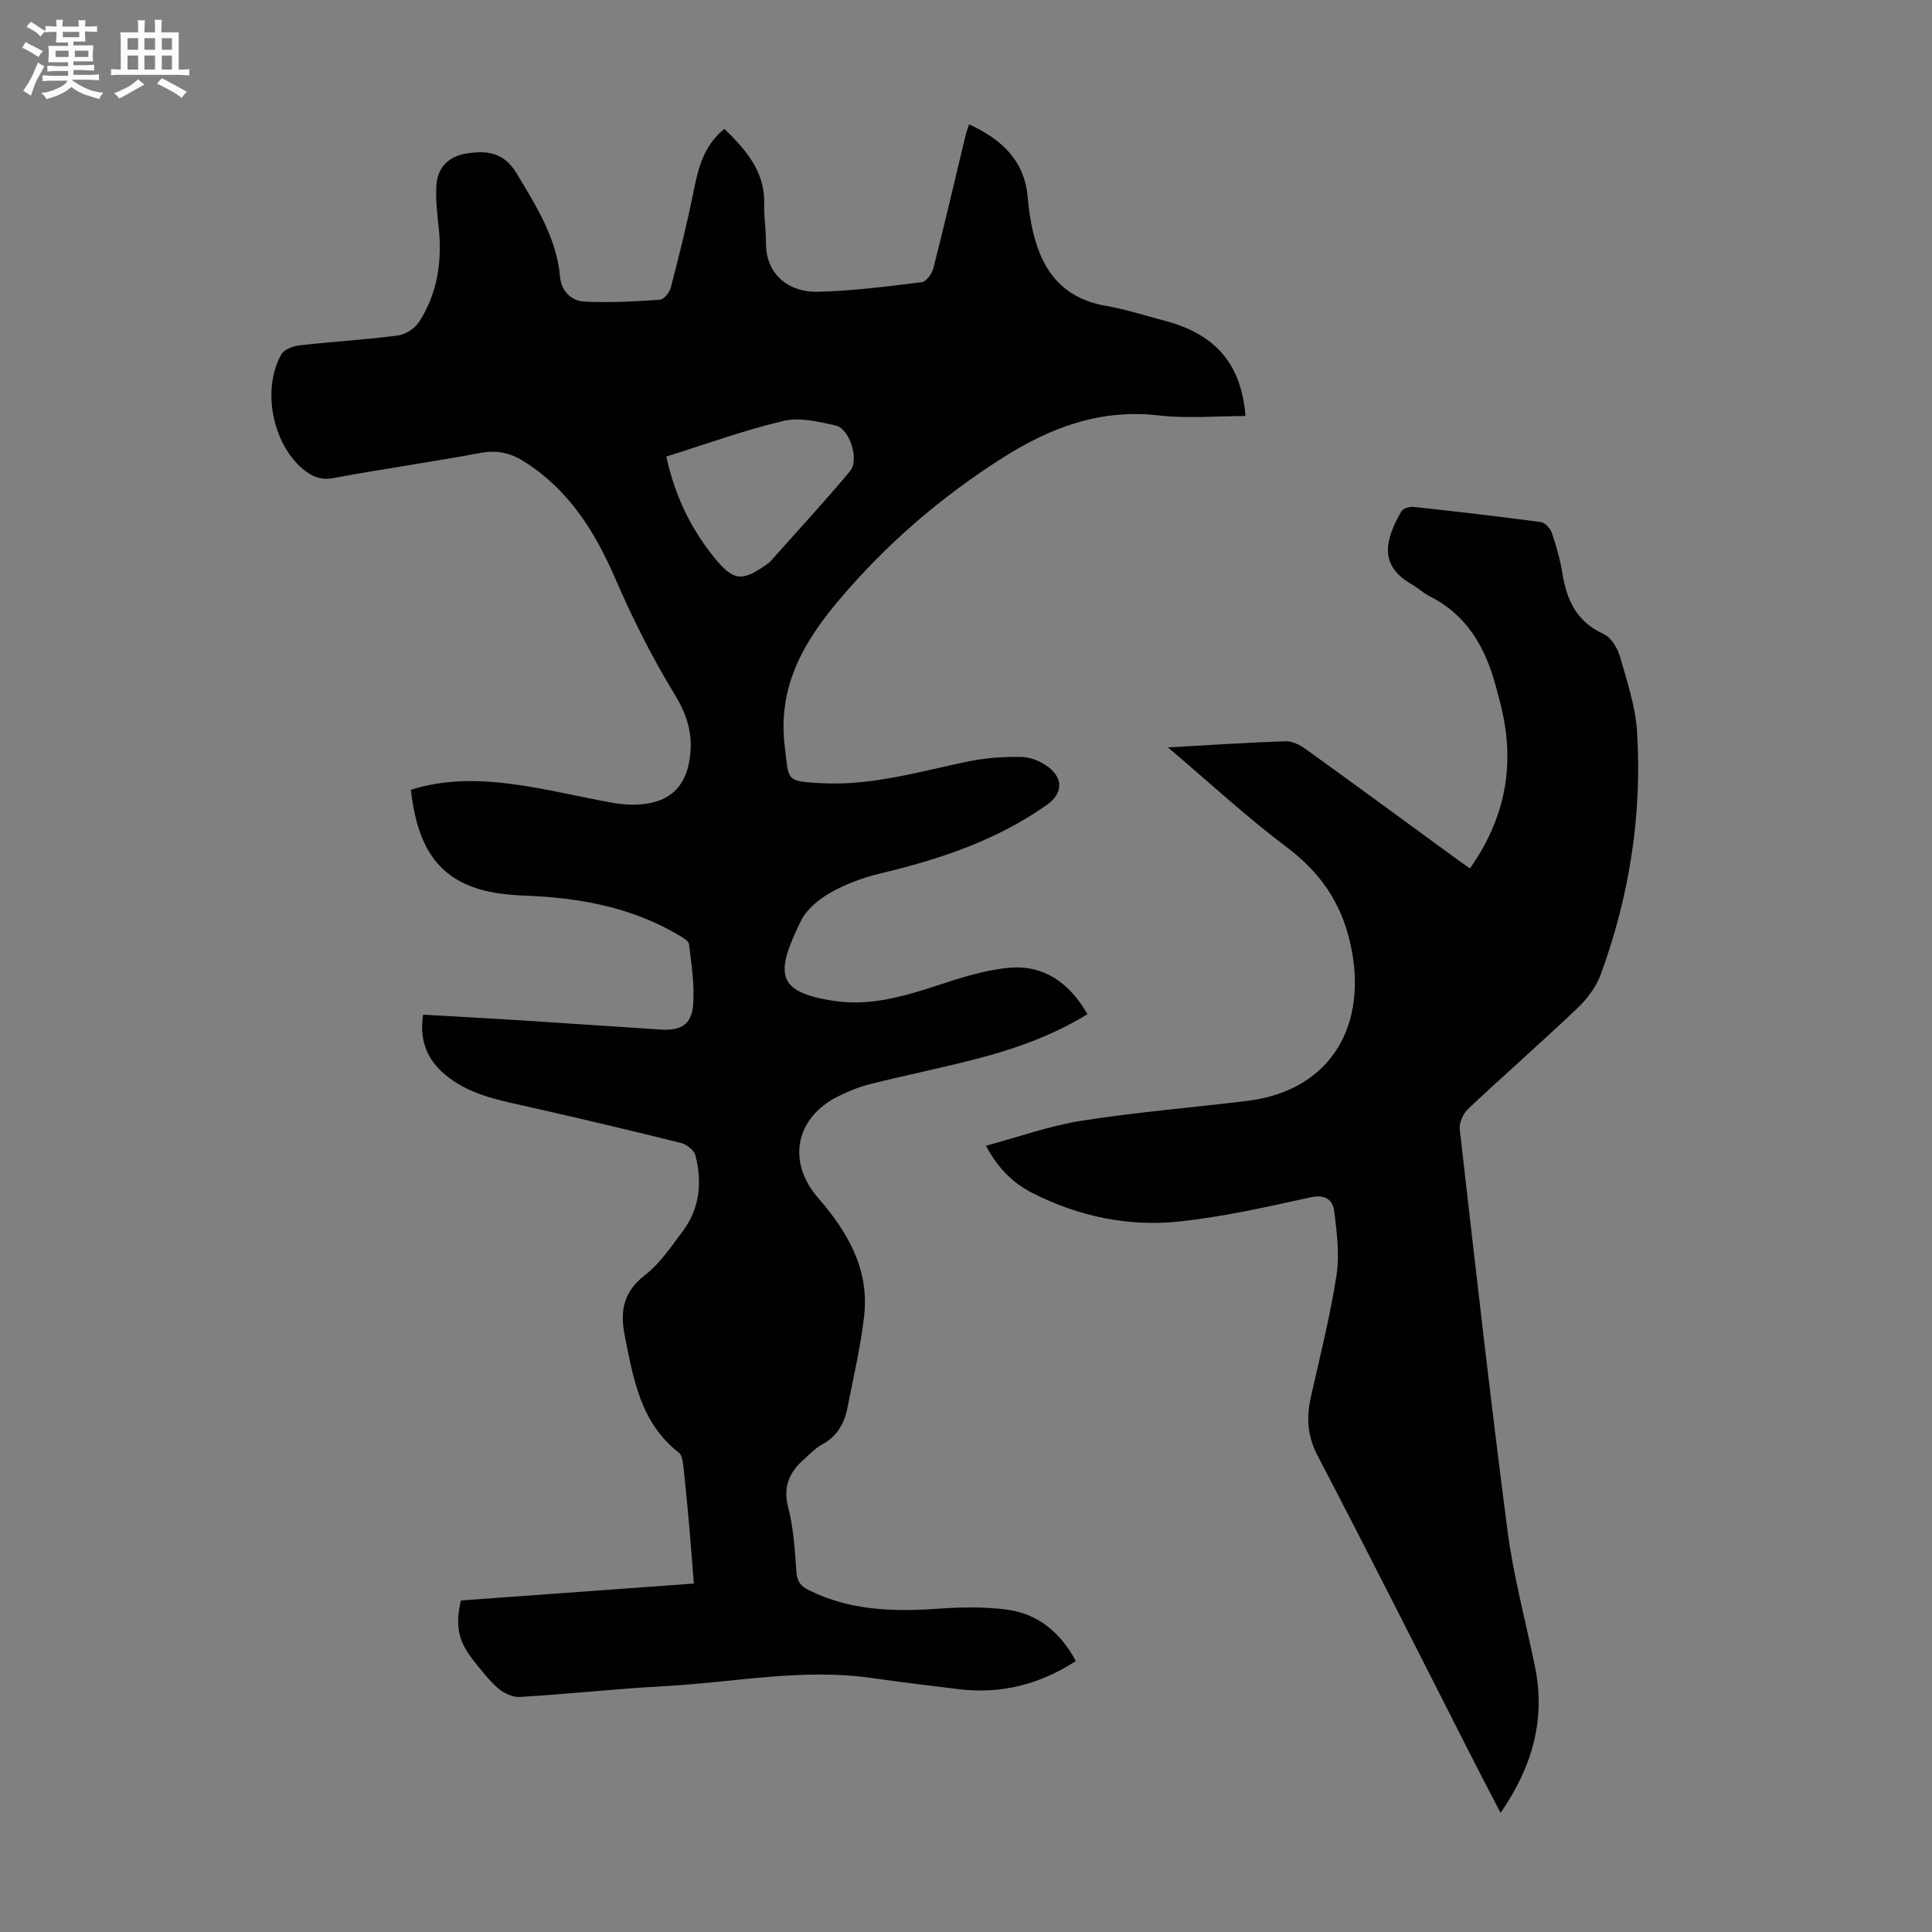
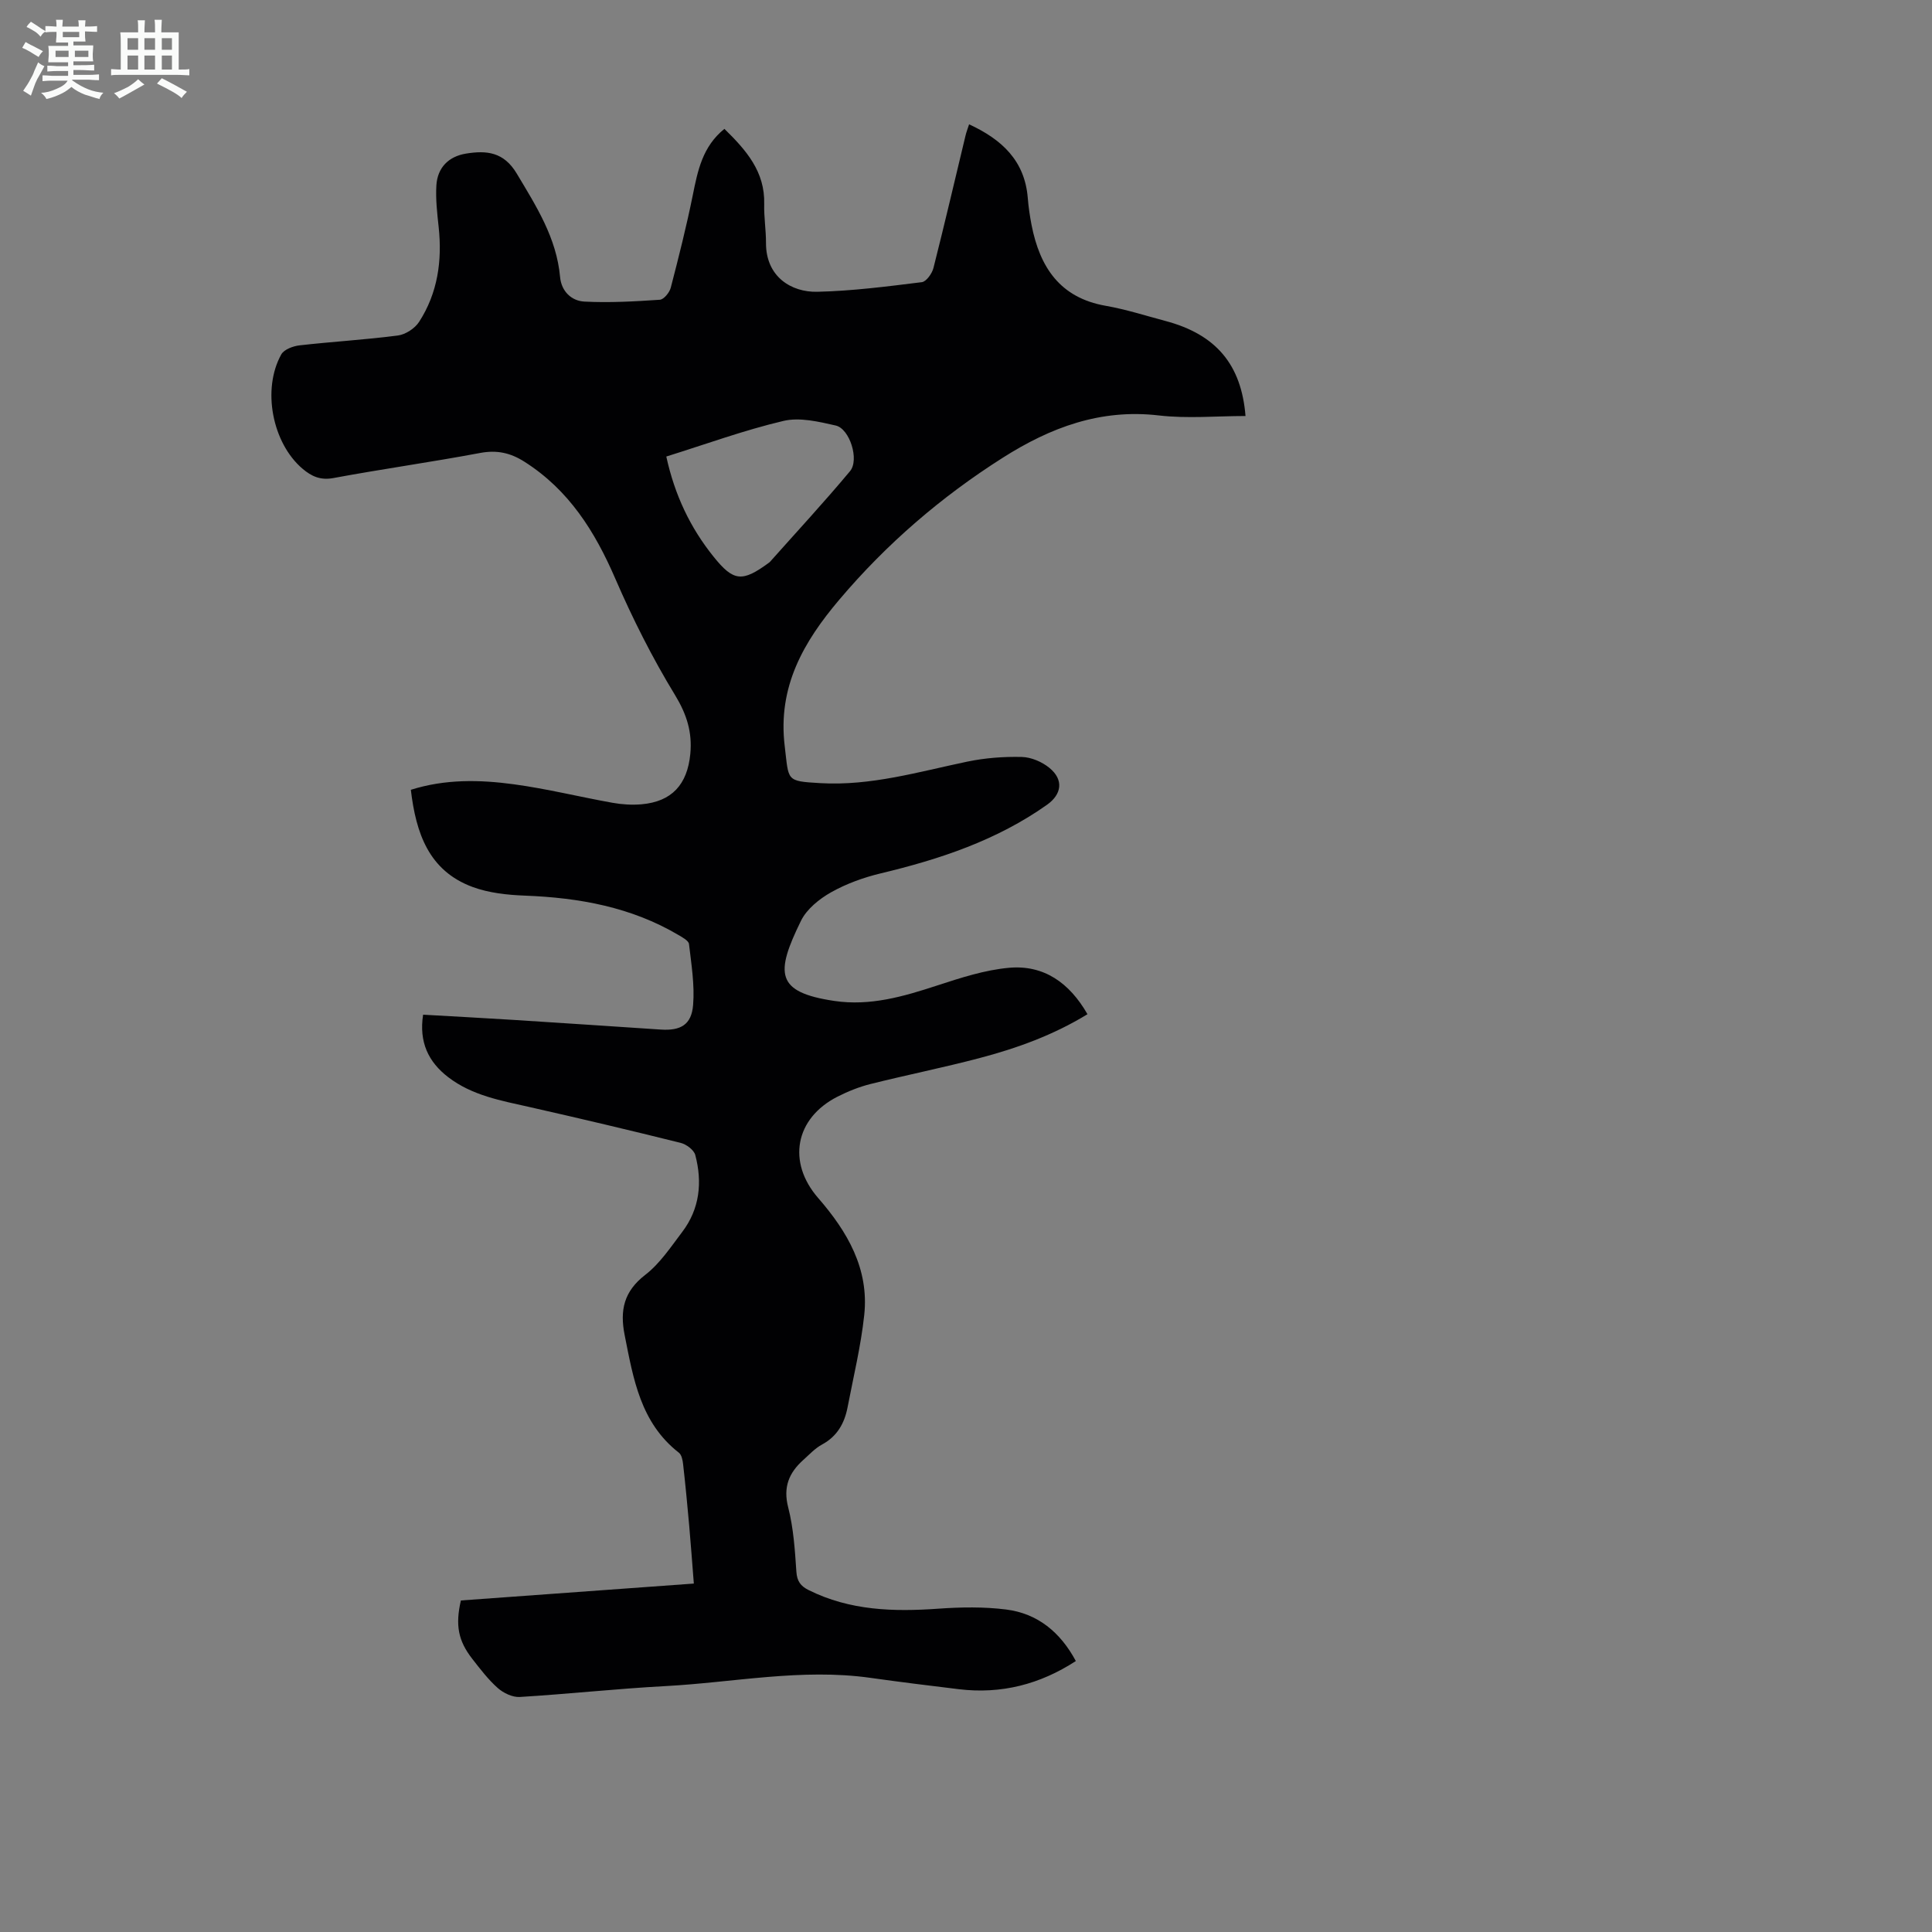
<svg xmlns="http://www.w3.org/2000/svg" enable-background="new 0 0 400 400" viewBox="0 0 400 400">
  <rect x="0" y="0" width="400" height="400" fill="#808080" stroke="none" />
  <path d="m6.8 9.5c.6.3 1.3.7 2.1 1.1-.4.4-.7.8-.9 1.2-.7-.4-1.3-.8-1.8-1.1s-1.1-.6-1.6-.8c.2-.4.5-.8.7-1.2.4.2.8.5 1.5.8zm.9 6.9c-.3.6-.5 1.1-.7 1.7s-.4 1.1-.6 1.7c-.6-.4-1.1-.7-1.6-1 .7-1 1.2-1.8 1.5-2.4.3-.5.6-1.1.8-1.7.3-.6.5-1.2.8-1.8.3.3.8.6 1.3.8-.7 1.3-1.2 2.2-1.5 2.7zm.1-11c.4.3 1 .7 1.7 1.1-.5.2-.8.6-1.1 1.1-.5-.6-1-1-1.4-1.2s-.9-.6-1.5-.8c.2-.4.5-.7.9-1.1.5.3.9.6 1.4.9zm10.5 13.1c1 .4 2 .6 3.1.7-.4.4-.7.8-.8 1.3-.9-.2-1.9-.6-3-.9-1-.4-2-.9-2.8-1.6-.5.4-1.1.9-1.9 1.3s-1.9.9-3.3 1.2c-.1-.3-.5-.8-1.1-1.3 1 0 2.1-.3 3.2-.8 1.2-.5 1.9-1 2.3-1.7h-3.2c-.4 0-1 0-2 .1v-1.2c1 0 1.7.1 2 .1h3.3v-1h-2.3c-.2 0-.9 0-2 .1v-1.2c1.2 0 1.9.1 2 .1h2.3v-.8h-4.1c0-.7.1-1.2.1-1.6 0-.5 0-1.1-.1-1.8h4.1v-.7h-2.5c0-.6.1-1.1.1-1.6v-.6h-.5c-.4 0-1 0-1.8.1v-1.3c1.2 0 1.9.1 2.1.1h.2c0-.3 0-.8-.1-1.4h1.4c0 .6-.1 1-.1 1.4h3.4c0-.4 0-.8-.1-1.3h1.5c0 .4-.1.9-.1 1.3.7 0 1.5 0 2.5-.1v1.2c-1 0-1.8-.1-2.5-.1v.6c0 .3 0 .8.1 1.5h-2.5v.8h4.1c0 .7-.1 1.3-.1 1.8s0 1 .1 1.5h-4.1v.8h1.4c.8 0 1.8 0 2.9-.1v1.2c-1 0-1.9-.1-2.8-.1h-1.5v1h3.2c.3 0 1 0 2.1-.1v1.2c-1.1 0-1.8-.1-2.1-.1h-3.4l-.1.1c1.4 1 2.4 1.5 3.4 1.9zm-4.1-6.7v-1.3h-2.7v1.3zm2.2-4.1v-1.1h-3.4v1.1zm1.9 4.1v-1.3h-2.8v1.3z" fill="#fafbfa" />
  <path d="m37 6.7v2.3 5.4c1 0 1.8 0 2.2-.1v1.3c-.6 0-1.5-.1-2.5-.1h-11.9c-.7 0-1.3 0-1.8.1v-1.3c.5 0 1.1.1 2 .1v-5.2c0-1 0-1.8-.1-2.5h3.7c0-1.3 0-2.1-.1-2.5h1.5c0 .4-.1 1.3-.1 2.5h2.2c0-1.2 0-2.1-.1-2.6h1.5c0 .4-.1 1.3-.1 2.6zm-12.3 13.7c-.3-.4-.7-.8-1.1-1.1 1.1-.4 2.1-.9 2.9-1.3.8-.5 1.5-1 2.1-1.6.4.4.9.8 1.3 1.1-2.5 1.4-4.2 2.4-5.2 2.9zm3.9-10.1v-2.4h-2.2v2.4zm0 4.1v-2.9h-2.2v2.9zm3.5-4.1v-2.4h-2.2v2.4zm0 4.1v-2.9h-2.2v2.9zm.4 2.9 1-1.1c.6.3 1.4.7 2.5 1.3s2 1.1 2.7 1.5c-.4.4-.8.8-1.1 1.3-.8-.8-2.5-1.7-5.1-3zm3.1-7v-2.4h-2.1v2.4zm0 4.1v-2.9h-2.1v2.9z" fill="#fafbfa" />
  <g fill="#010103">
    <path d="m200.64 25.74c6.78 3.13 11.52 7.51 12.15 15.24.15 1.89.43 3.78.79 5.64 1.71 8.67 5.85 15.03 15.33 16.69 4.17.73 8.24 2.04 12.34 3.13 10.55 2.79 15.77 9.07 16.62 19.69-5.98 0-12.05.57-17.97-.12-12.05-1.4-22.41 2.49-32.27 8.75-12.76 8.09-24.08 17.84-33.84 29.37-7.41 8.74-12.82 18.05-11.32 30.37.87 7.18.16 7.22 7.36 7.64 10.46.61 20.36-2.35 30.42-4.45 3.69-.77 7.54-1.06 11.3-.97 1.95.05 4.2 1.01 5.73 2.27 2.98 2.44 2.55 5.45-.48 7.61-10.42 7.38-22.22 11.3-34.49 14.23-3.54.85-7.1 2.14-10.26 3.92-2.43 1.37-5.02 3.46-6.21 5.88-5.37 10.94-5.24 14.79 6.88 16.6 7.45 1.11 14.36-.92 21.33-3.2 4.85-1.58 9.83-3.21 14.86-3.66 7.22-.64 12.51 3.11 16.24 9.61-7.11 4.35-14.65 7.06-22.41 9.1-7.45 1.96-15.03 3.48-22.5 5.35-2.36.59-4.69 1.53-6.86 2.63-8.77 4.47-10.45 13.55-3.99 20.97 6.05 6.96 10.57 14.65 9.54 24.24-.69 6.42-2.23 12.74-3.45 19.1-.64 3.3-2.14 6-5.28 7.7-1.45.78-2.63 2.07-3.88 3.19-2.97 2.66-4.22 5.62-3.13 9.84 1.1 4.3 1.39 8.83 1.69 13.29.13 1.99.88 2.99 2.54 3.82 8.55 4.26 17.6 4.51 26.87 3.85 4.65-.33 9.4-.41 14.01.17 6.51.82 11.22 4.67 14.44 10.67-7.43 4.83-15.45 6.89-24.23 5.83-6.11-.74-12.21-1.49-18.3-2.35-14.27-2.01-28.33.96-42.48 1.71-10.05.54-20.07 1.64-30.11 2.25-1.5.09-3.37-.8-4.55-1.84-1.99-1.76-3.64-3.94-5.29-6.05-2.93-3.76-3.53-6.98-2.36-12.09 15.88-1.15 31.81-2.31 48.23-3.5-.33-4.12-.61-8.07-.96-12.02-.38-4.23-.78-8.47-1.26-12.69-.09-.83-.3-1.93-.87-2.38-7.96-6.2-9.43-15.28-11.23-24.34-1.03-5.18-.16-9.07 4.27-12.49 3.03-2.34 5.27-5.75 7.64-8.87 3.64-4.79 4.2-10.29 2.71-15.94-.28-1.05-1.85-2.22-3.03-2.51-10.4-2.59-20.84-5.06-31.29-7.42-5.9-1.33-11.88-2.38-16.83-6.18-4.12-3.16-6.08-7.27-5.2-12.94 6.31.36 12.52.69 18.73 1.08 10.16.64 20.31 1.33 30.47 2 4.11.27 6.36-.98 6.7-5.08.34-4.16-.36-8.43-.85-12.62-.08-.7-1.34-1.38-2.17-1.87-9.81-5.8-20.59-7.73-31.81-8.16-3.64-.14-7.45-.55-10.82-1.79-9.1-3.36-11.73-11.18-12.79-20.12 7.12-2.25 14.27-2.1 21.34-1.14 6.85.93 13.6 2.61 20.42 3.83 1.96.35 4.02.48 6 .31 6.26-.55 9.49-4.08 10.1-10.43.43-4.5-.74-8.21-3.17-12.2-4.69-7.69-8.78-15.82-12.36-24.09-4.23-9.79-9.62-18.37-18.82-24.21-2.89-1.84-5.69-2.46-9.16-1.81-10.11 1.9-20.3 3.32-30.41 5.2-2.7.5-4.54-.39-6.36-1.93-6.26-5.31-8.44-16.46-4.4-23.68.58-1.03 2.45-1.72 3.79-1.87 6.78-.77 13.6-1.16 20.36-2.04 1.58-.21 3.51-1.47 4.38-2.82 3.85-5.96 4.8-12.64 4.05-19.63-.31-2.88-.65-5.8-.47-8.67.24-3.65 2.53-5.95 6.13-6.54 4.26-.69 7.82-.36 10.51 4.14 4.04 6.76 8.24 13.3 8.97 21.42.27 2.96 2.36 4.94 5.03 5.08 5.19.27 10.42-.03 15.62-.38.83-.06 2-1.49 2.26-2.48 1.65-6.35 3.26-12.73 4.56-19.16 1.03-5.09 2-10.07 6.55-13.74 4.52 4.42 8.42 8.85 8.24 15.58-.07 2.68.38 5.36.37 8.04-.02 7.04 5.29 10.23 10.6 10.11 7.24-.16 14.46-1.1 21.66-1.99.93-.11 2.12-1.79 2.41-2.93 2.31-9.1 4.43-18.24 6.63-27.37.17-.74.45-1.44.75-2.38zm-62.69 68.78c1.74 7.97 4.96 14.74 9.79 20.74 4.13 5.14 5.92 5.31 11.41 1.28.09-.07.19-.13.26-.21 5.55-6.24 11.23-12.37 16.58-18.78 1.97-2.36-.07-8.79-2.96-9.45-3.53-.8-7.47-1.75-10.84-.95-8.11 1.91-15.98 4.79-24.24 7.37z" />
-     <path d="m241.81 154.74c8.7-.49 16.5-1.01 24.31-1.27 1.38-.05 2.98.74 4.16 1.58 10.35 7.45 20.63 15.01 30.93 22.53.98.72 1.98 1.4 3.13 2.22 6.95-9.87 9.25-20.43 6.79-32-.42-1.97-.94-3.91-1.47-5.85-2.16-7.92-5.94-14.63-13.65-18.49-1.29-.64-2.37-1.7-3.63-2.42-6.81-3.89-5.8-8.95-2.24-15.18.35-.61 1.72-1 2.55-.91 8.78.95 17.56 1.96 26.32 3.14.87.12 1.97 1.3 2.28 2.22.93 2.74 1.73 5.57 2.19 8.43.9 5.56 2.99 10.02 8.54 12.53 1.55.7 2.88 2.92 3.39 4.71 1.47 5.12 3.21 10.33 3.53 15.59 1.06 17.16-1.59 33.91-7.48 50.07-.95 2.6-2.79 5.11-4.82 7.04-7.46 7.1-15.22 13.88-22.71 20.93-1.02.96-1.85 2.88-1.7 4.23 3.16 27.67 6.28 55.35 9.87 82.97 1.24 9.5 3.77 18.84 5.7 28.25 2.25 10.96-.56 20.75-7.12 30.28-1.91-3.69-3.64-6.97-5.33-10.28-10.81-21.21-21.48-42.49-32.51-63.59-2.16-4.12-2.4-7.91-1.45-12.17 1.88-8.4 4-16.76 5.32-25.25.67-4.3.07-8.87-.47-13.26-.29-2.36-1.83-3.56-4.87-2.9-8.95 1.96-17.93 4-27.01 4.99-10.62 1.16-20.95-.99-30.55-5.85-3.95-2-7.1-4.99-9.68-9.82 6.83-1.83 13.23-4.14 19.84-5.18 11.36-1.78 22.86-2.71 34.28-4.11 17.36-2.13 25.25-15.78 21.24-32.94-1.96-8.38-6.34-14.51-13.19-19.66-8.29-6.24-15.93-13.32-24.49-20.58z" />
  </g>
</svg>